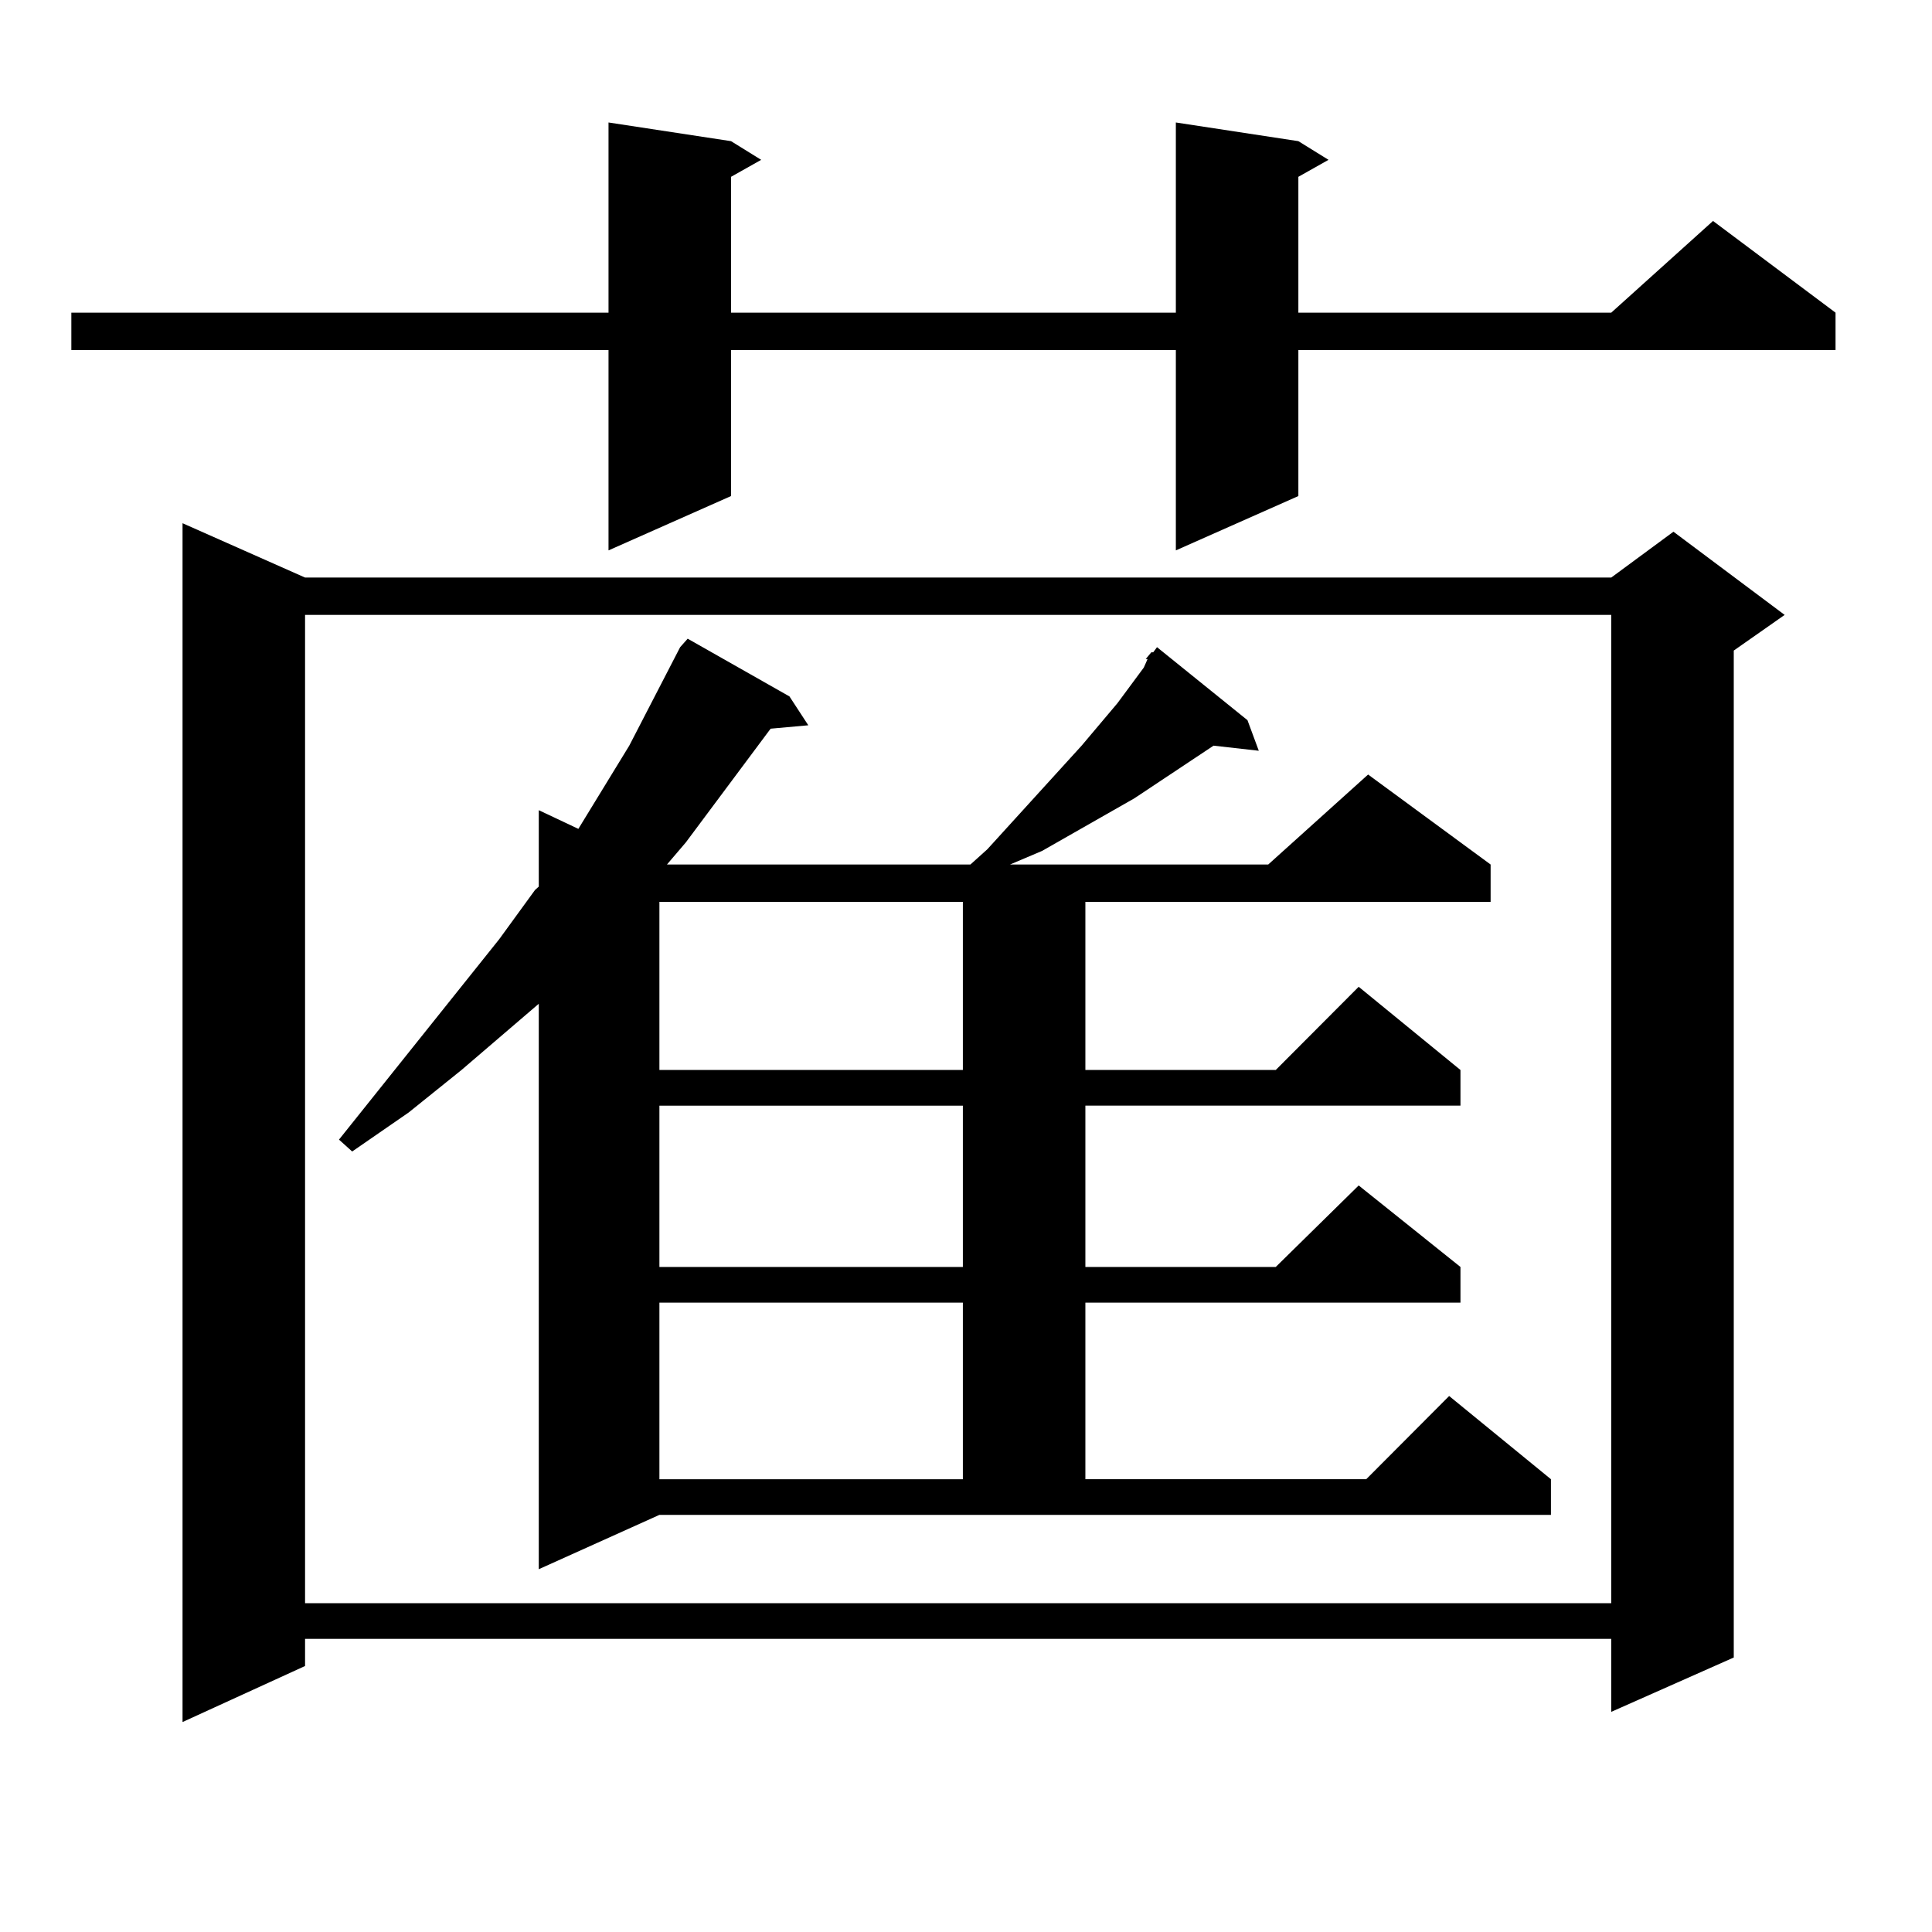
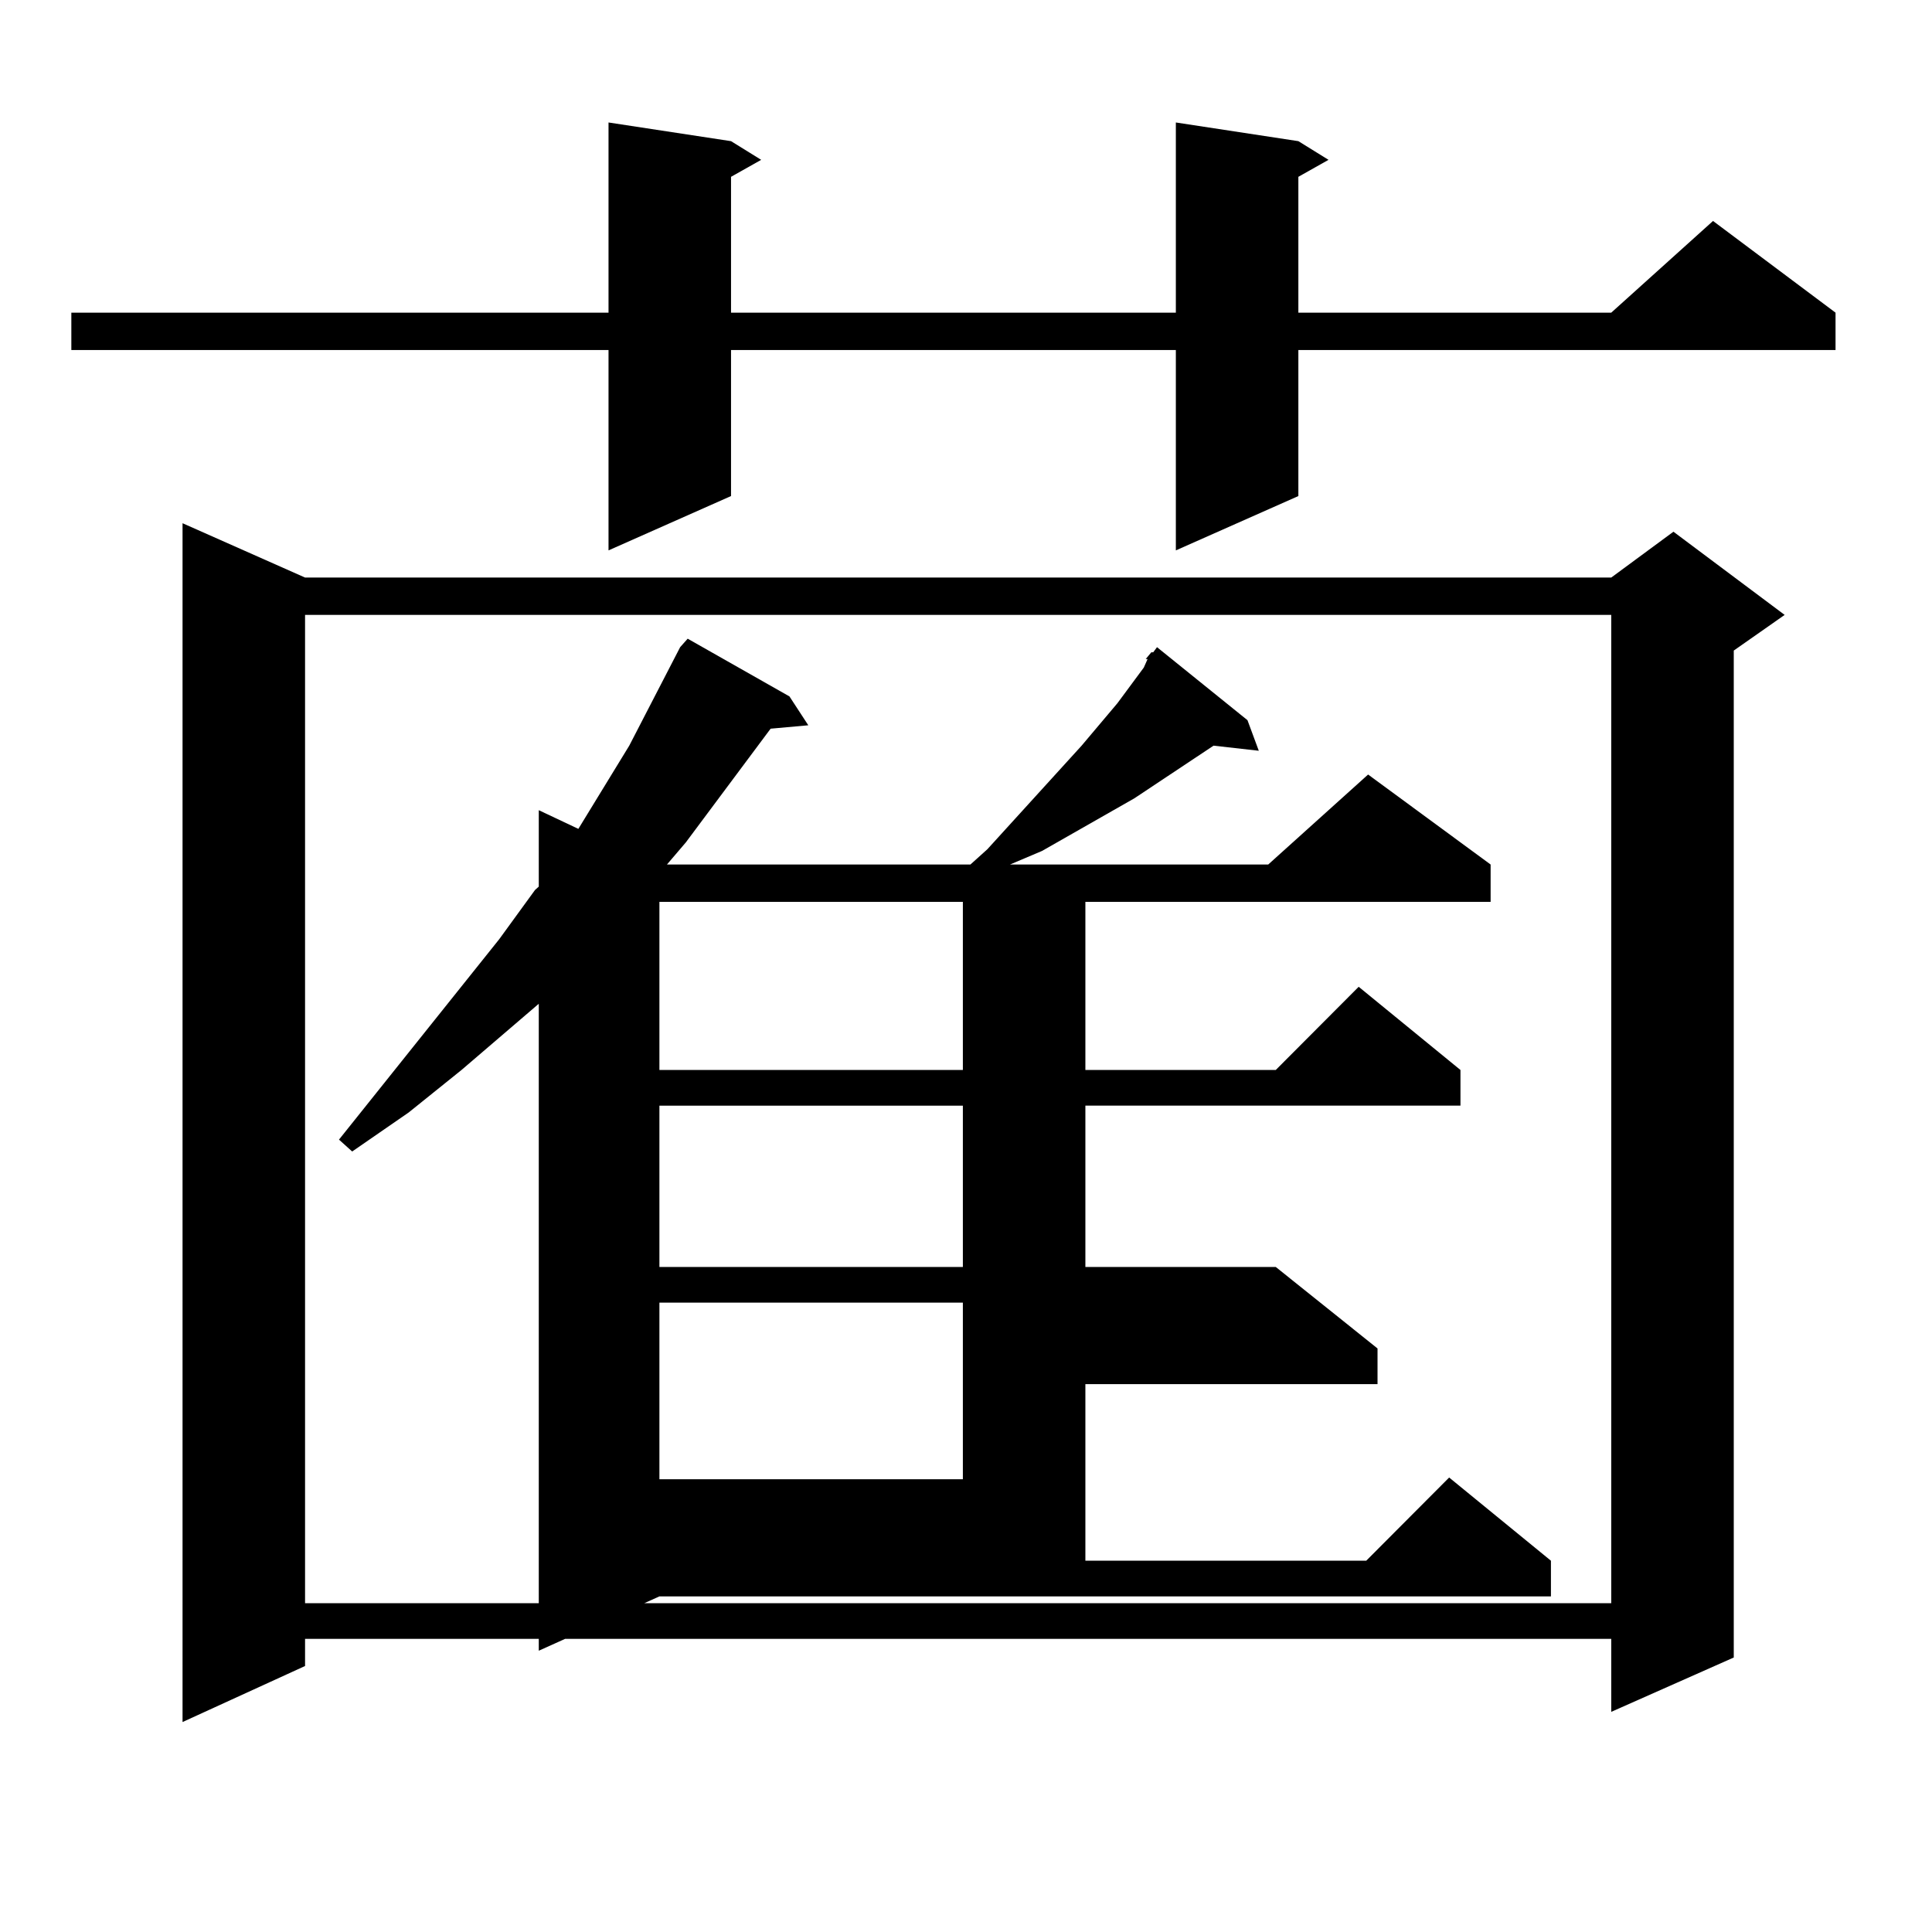
<svg xmlns="http://www.w3.org/2000/svg" version="1.1" id="图层_1" x="0px" y="0px" width="1000px" height="1000px" viewBox="0 0 1000 1000" enable-background="new 0 0 1000 1000" xml:space="preserve">
-   <path d="M672.032,73.063l15.609,9.668l-15.609,8.789v70.313h161.947l52.682-47.461l63.413,47.461v19.336H672.032v75.586  l-63.413,28.125V181.168H378.381v75.586l-63.413,28.125V181.168H36.926v-19.336h278.042V63.395l63.413,9.668l15.609,9.668  l-15.609,8.789v70.313h230.238V63.395L672.032,73.063z M157.898,298.941h676.081l32.194-23.73l57.56,43.066l-26.341,18.457v521.191  l-63.413,28.125v-37.793H157.898v14.063l-63.413,29.004V270.816L157.898,298.941z M157.898,318.277v511.523h676.081V318.277H157.898  z M593.01,341.129l2.927-3.516h0.976l1.951-2.637l46.828,37.793l5.854,15.82l-23.414-2.637l-40.975,27.246l-47.804,27.246  l-16.585,7.031h133.655l51.706-46.582l63.413,46.582v19.336H561.791v87.012h98.534l42.926-43.066l52.682,43.066v18.457H561.791  v83.496h98.534l42.926-42.188l52.682,42.188v18.457H561.791v91.406h145.362l42.926-43.066l52.682,43.066v18.457H341.309  l-62.438,28.125V519.547l-39.999,34.277l-27.316,21.973l-29.268,20.215l-6.829-6.152l82.925-103.711l18.536-25.488l1.951-1.758  v-39.551l20.487,9.668l26.341-43.066l26.341-50.977l3.902-4.395l52.682,29.883l9.756,14.941l-19.512,1.758l-43.901,58.887  l-9.756,11.426H502.28l8.78-7.91l48.779-53.613l18.536-21.973l13.658-18.457l1.951-4.395H593.01z M341.309,466.813v87.012h157.069  v-87.012H341.309z M341.309,572.281v83.496h157.069v-83.496H341.309z M341.309,674.234v91.406h157.069v-91.406H341.309z" />
+   <path d="M672.032,73.063l15.609,9.668l-15.609,8.789v70.313h161.947l52.682-47.461l63.413,47.461v19.336H672.032v75.586  l-63.413,28.125V181.168H378.381v75.586l-63.413,28.125V181.168H36.926v-19.336h278.042V63.395l63.413,9.668l15.609,9.668  l-15.609,8.789v70.313h230.238V63.395L672.032,73.063z M157.898,298.941h676.081l32.194-23.73l57.56,43.066l-26.341,18.457v521.191  l-63.413,28.125v-37.793H157.898v14.063l-63.413,29.004V270.816L157.898,298.941z M157.898,318.277v511.523h676.081V318.277H157.898  z M593.01,341.129l2.927-3.516h0.976l1.951-2.637l46.828,37.793l5.854,15.82l-23.414-2.637l-40.975,27.246l-47.804,27.246  l-16.585,7.031h133.655l51.706-46.582l63.413,46.582v19.336H561.791v87.012h98.534l42.926-43.066l52.682,43.066v18.457H561.791  v83.496h98.534l52.682,42.188v18.457H561.791v91.406h145.362l42.926-43.066l52.682,43.066v18.457H341.309  l-62.438,28.125V519.547l-39.999,34.277l-27.316,21.973l-29.268,20.215l-6.829-6.152l82.925-103.711l18.536-25.488l1.951-1.758  v-39.551l20.487,9.668l26.341-43.066l26.341-50.977l3.902-4.395l52.682,29.883l9.756,14.941l-19.512,1.758l-43.901,58.887  l-9.756,11.426H502.28l8.78-7.91l48.779-53.613l18.536-21.973l13.658-18.457l1.951-4.395H593.01z M341.309,466.813v87.012h157.069  v-87.012H341.309z M341.309,572.281v83.496h157.069v-83.496H341.309z M341.309,674.234v91.406h157.069v-91.406H341.309z" />
</svg>